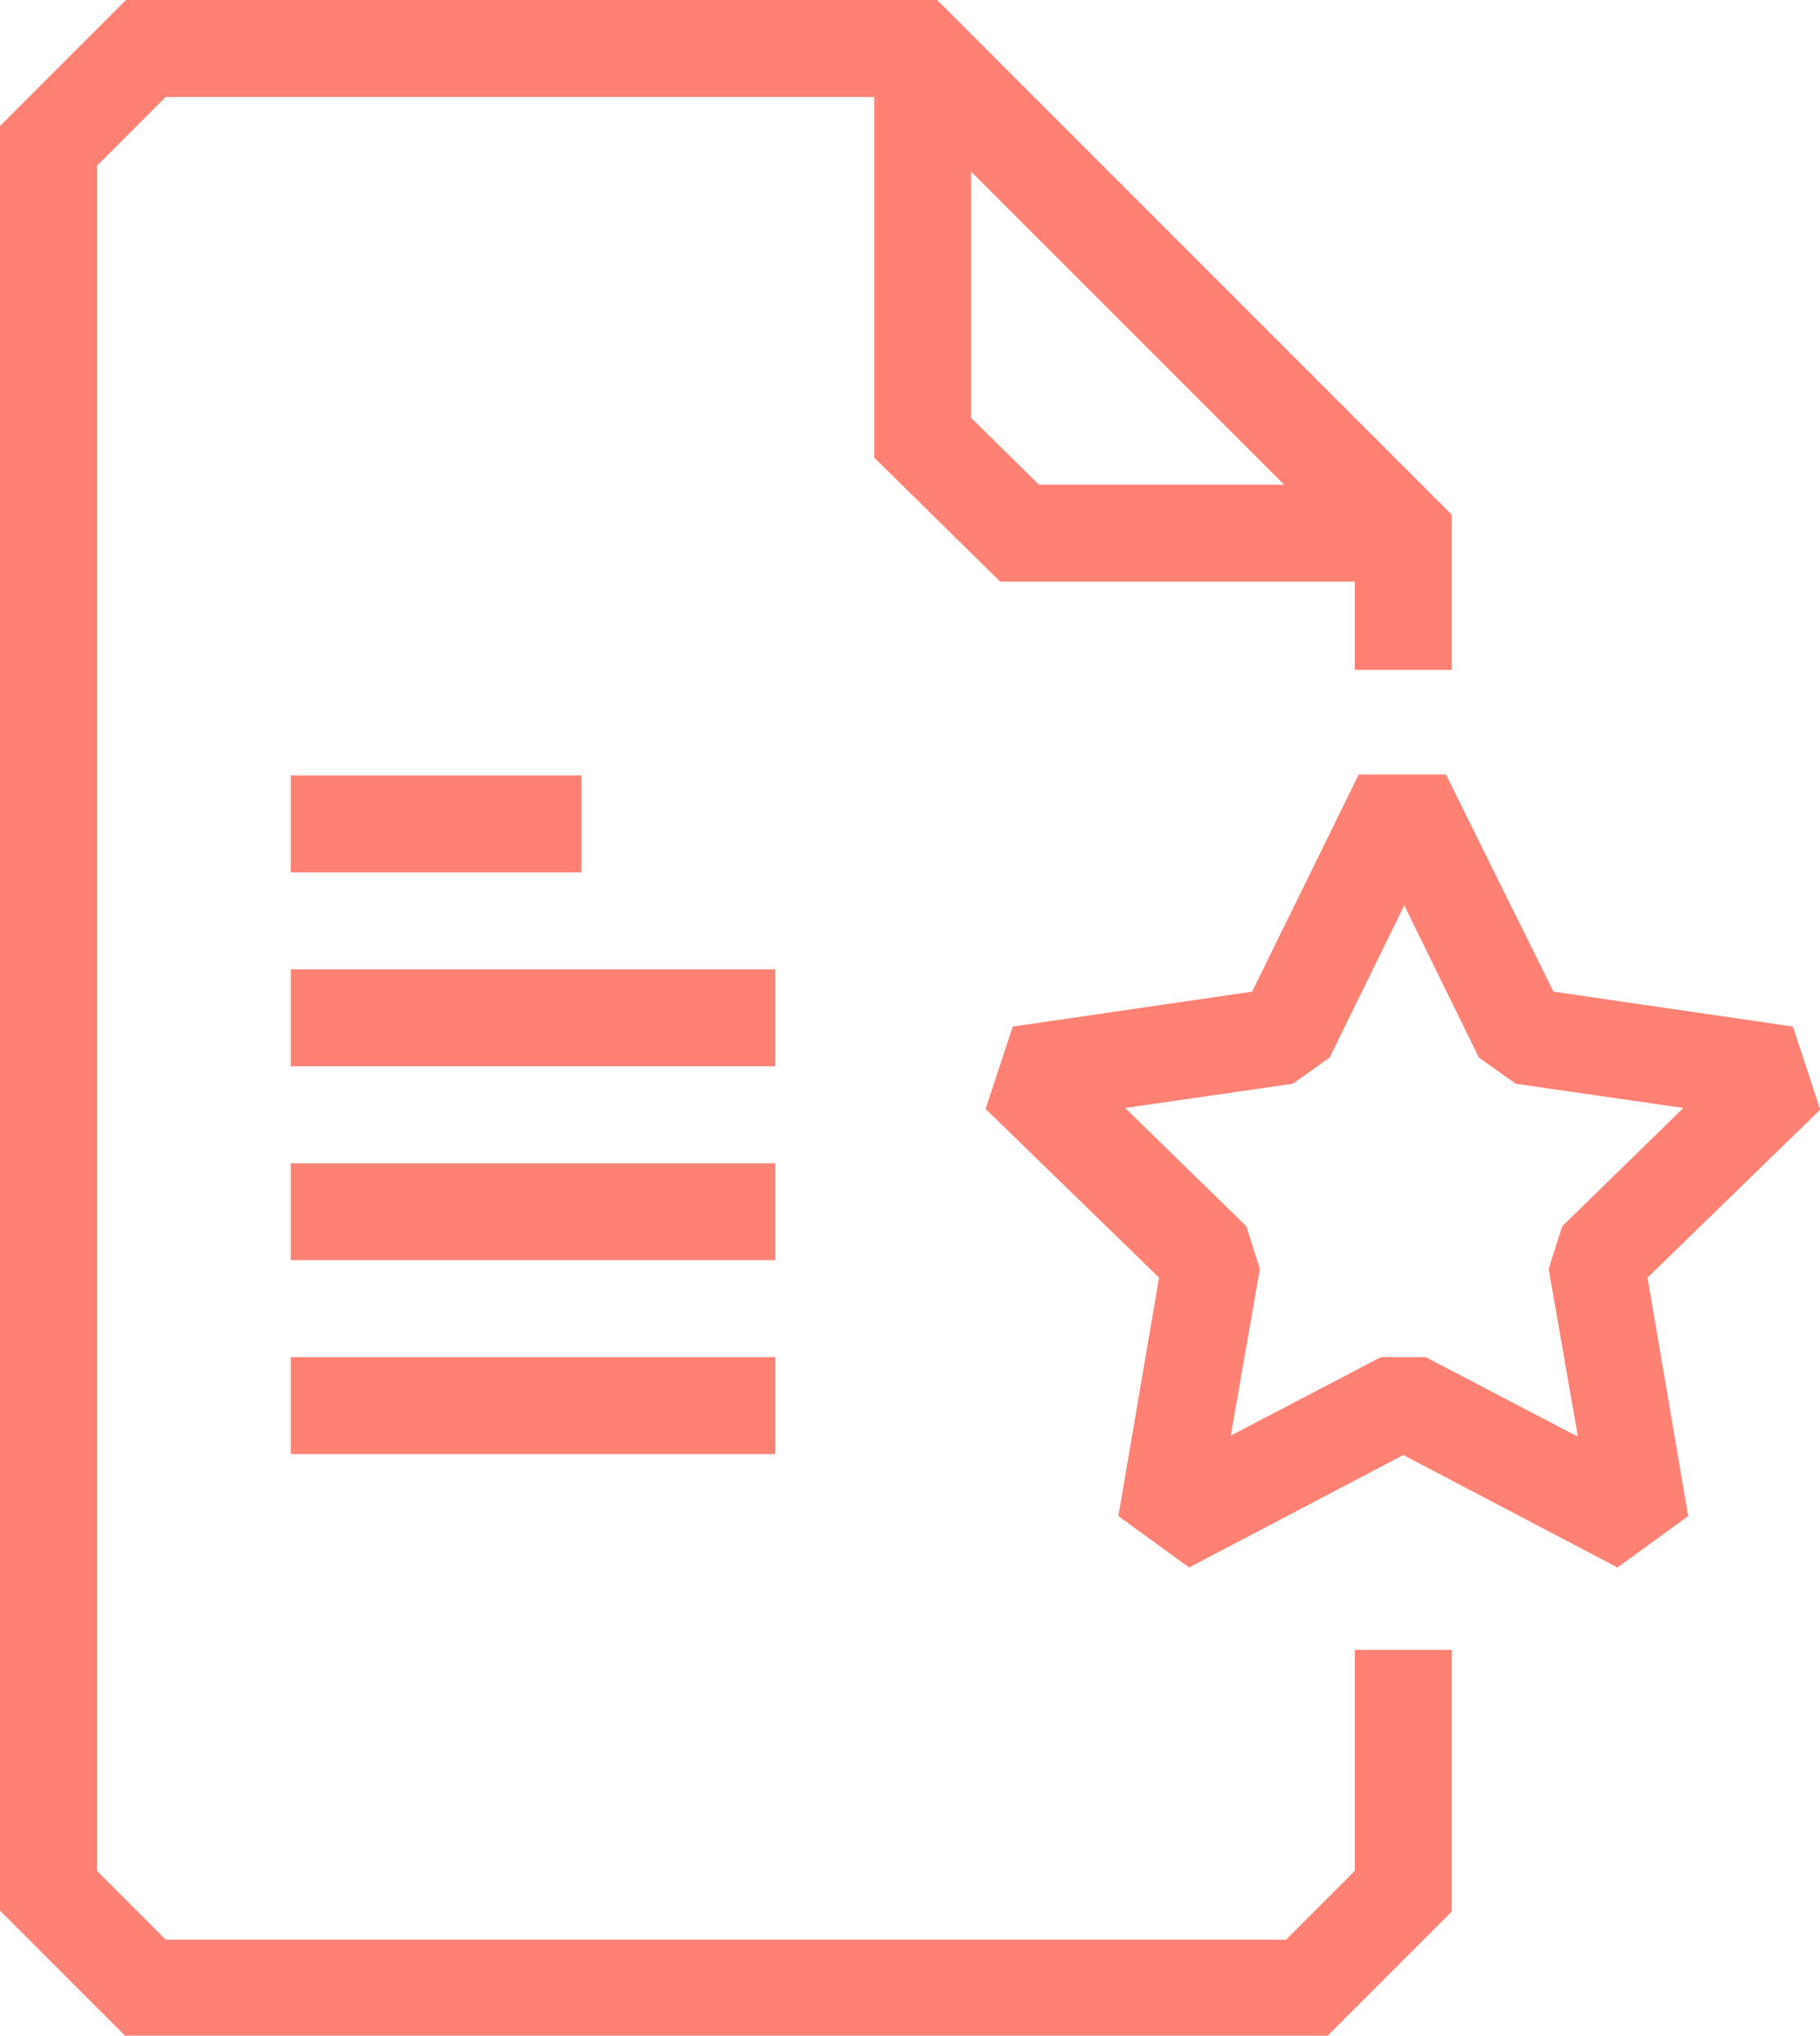
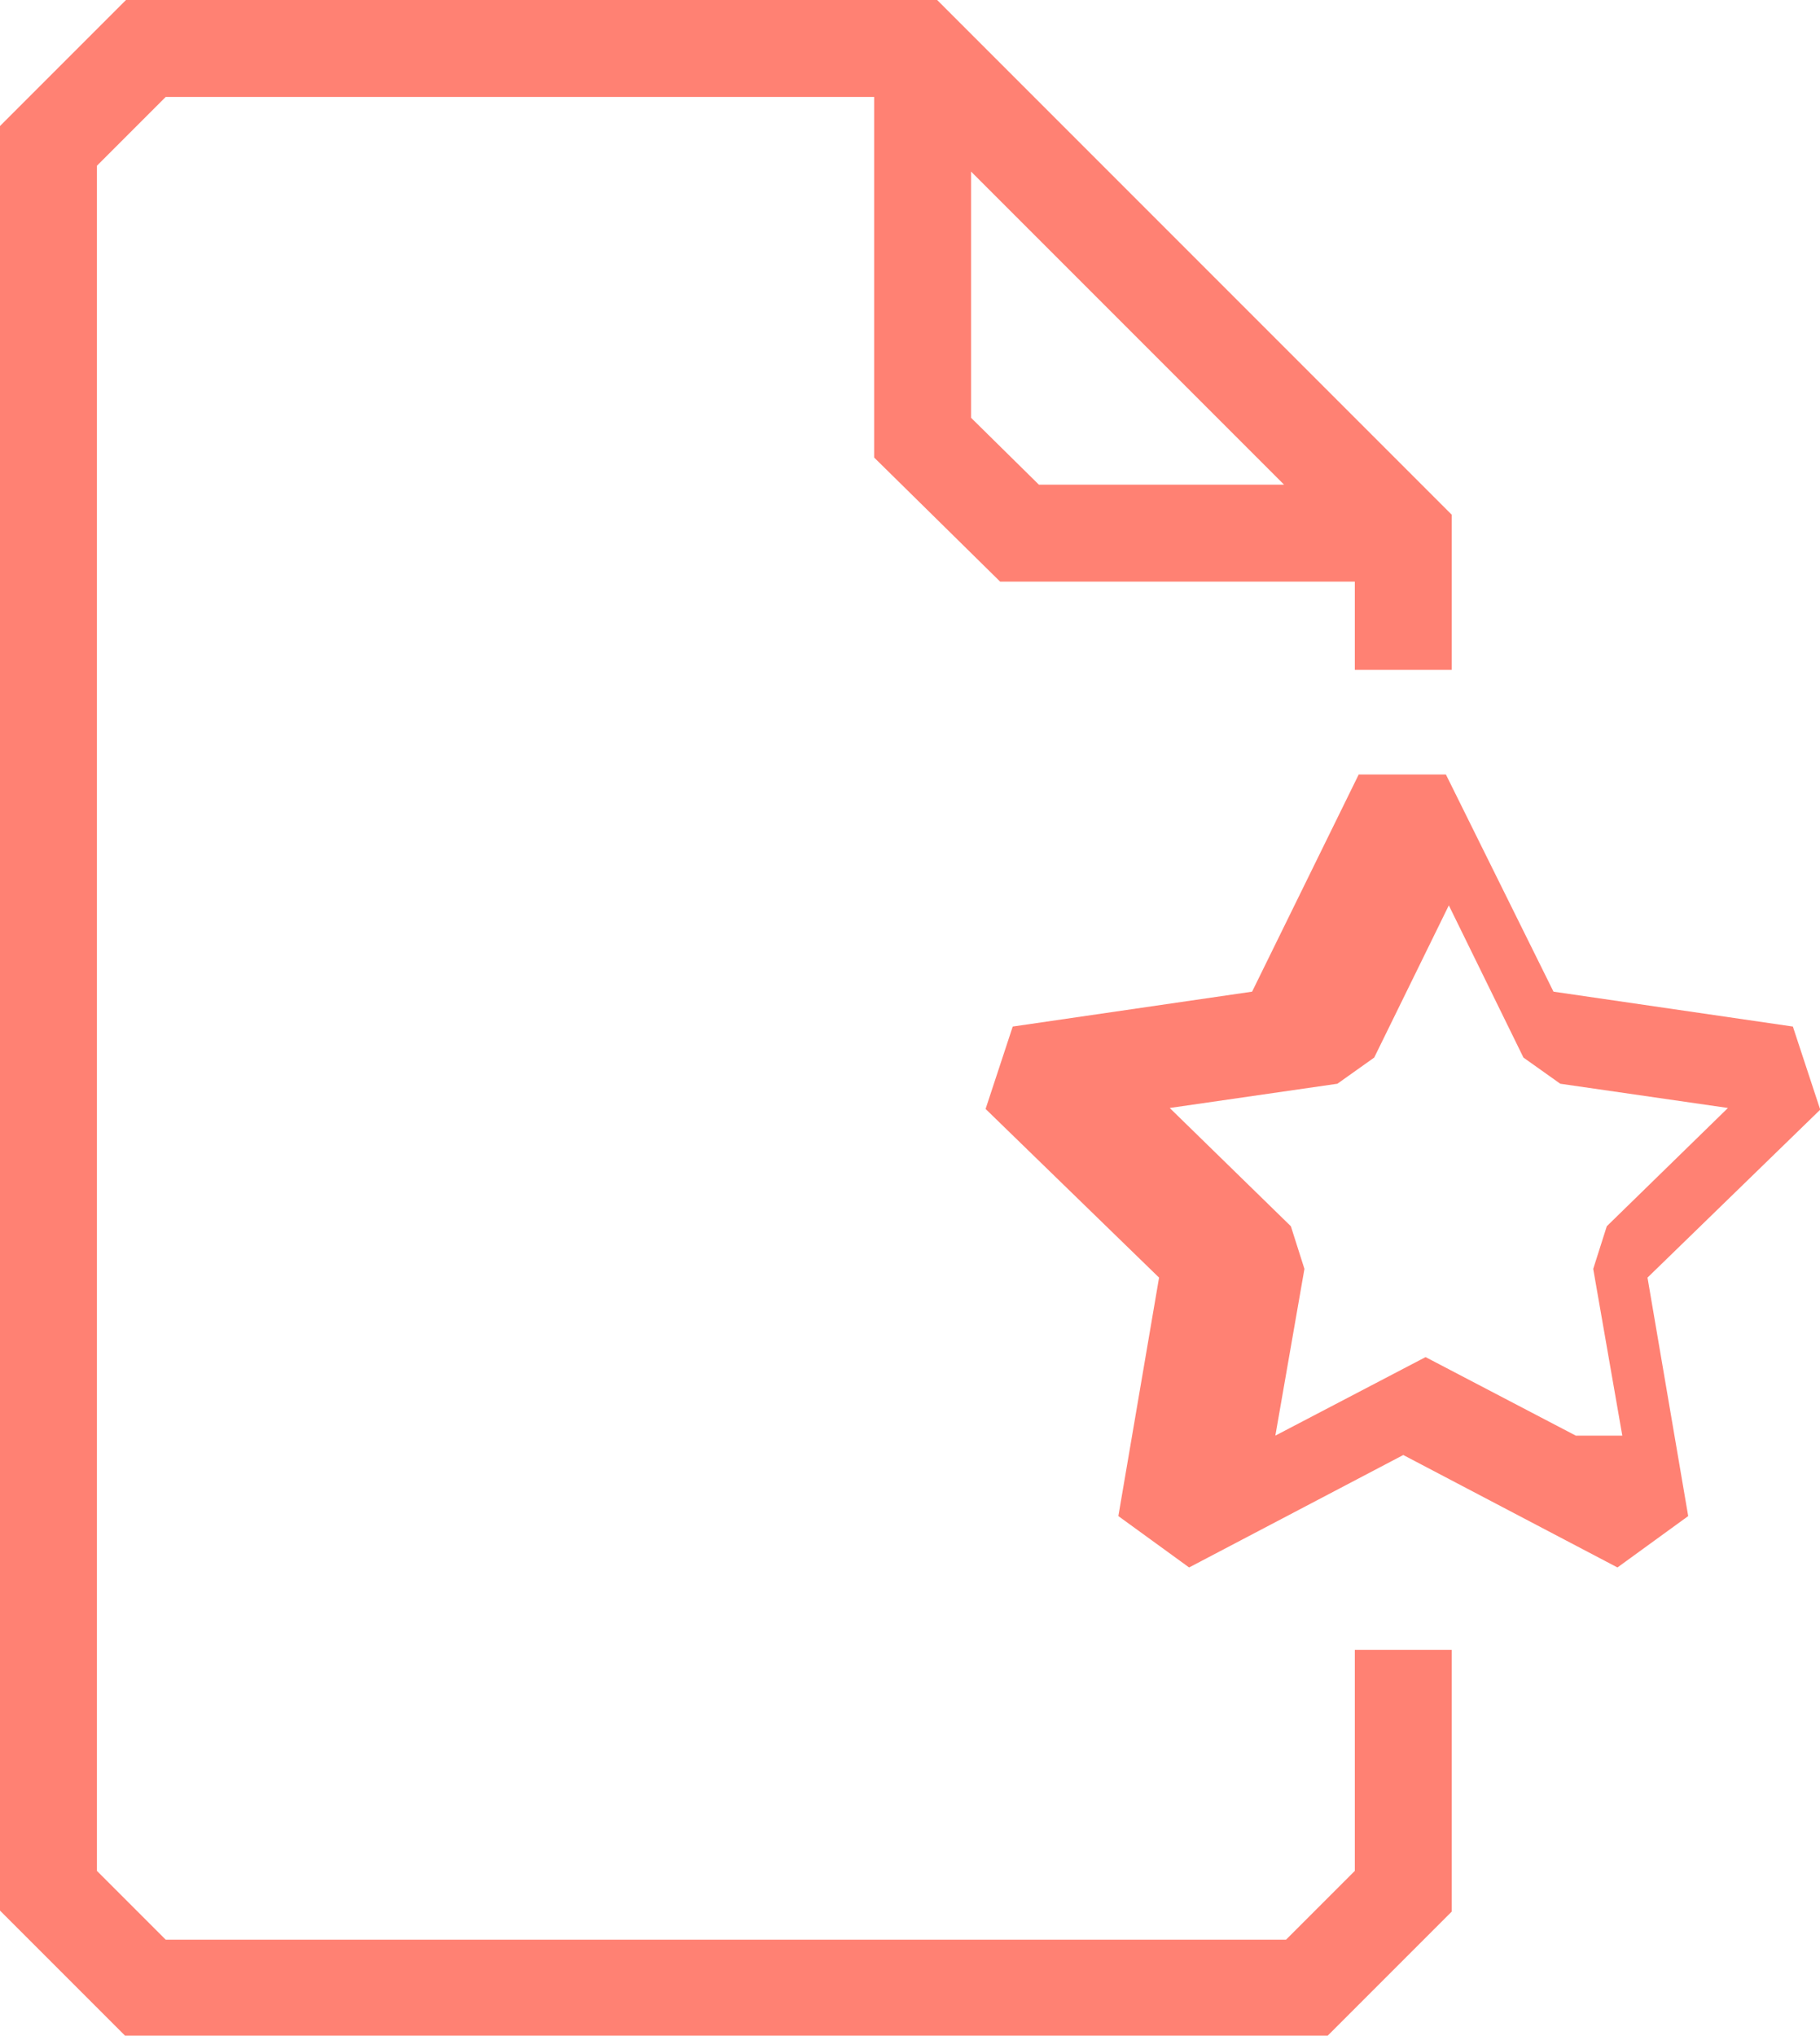
<svg xmlns="http://www.w3.org/2000/svg" id="Layer_2" viewBox="0 0 18.78 21">
  <defs>
    <style>.cls-1{fill:#ff8173}</style>
  </defs>
  <g id="Layer_1-2">
-     <path d="m18.78 11.44-.28-.85-2.47-.36-1.11-2.24h-.9l-1.1 2.24-2.47.36-.28.85 1.79 1.74-.42 2.46.73.53 2.21-1.16 2.21 1.16.73-.53-.42-2.46 1.79-1.74Zm-2.52 3.37L14.71 14h-.46l-1.55.81.3-1.72-.14-.44-1.25-1.22 1.73-.25.38-.27.77-1.57.77 1.57.38.27 1.73.25-1.25 1.22-.14.44.3 1.72Z" class="cls-1" />
+     <path d="m18.78 11.44-.28-.85-2.47-.36-1.11-2.24h-.9l-1.1 2.24-2.47.36-.28.85 1.79 1.74-.42 2.46.73.53 2.21-1.16 2.21 1.16.73-.53-.42-2.46 1.79-1.74Zm-2.52 3.37L14.71 14l-1.55.81.3-1.72-.14-.44-1.25-1.22 1.73-.25.38-.27.77-1.57.77 1.57.38.27 1.73.25-1.25 1.22-.14.44.3 1.72Z" class="cls-1" />
    <path d="m13.98 19.3-.71.71H1.71L1 19.3V1.71L1.71 1h7.31v3.72L10.32 6h3.66v.91h1v-1.6L9.67 0H1.3L0 1.3v18.41l1.3 1.3h12.39l1.29-1.29v-2.7h-1zM10.02 4.31V1.77L13.25 5h-2.53l-.71-.7Z" class="cls-1" />
-     <path d="M3 8h3v1H3zm0 2h5v1H3zm0 2h5v1H3zm0 2h5v1H3z" class="cls-1" />
  </g>
</svg>